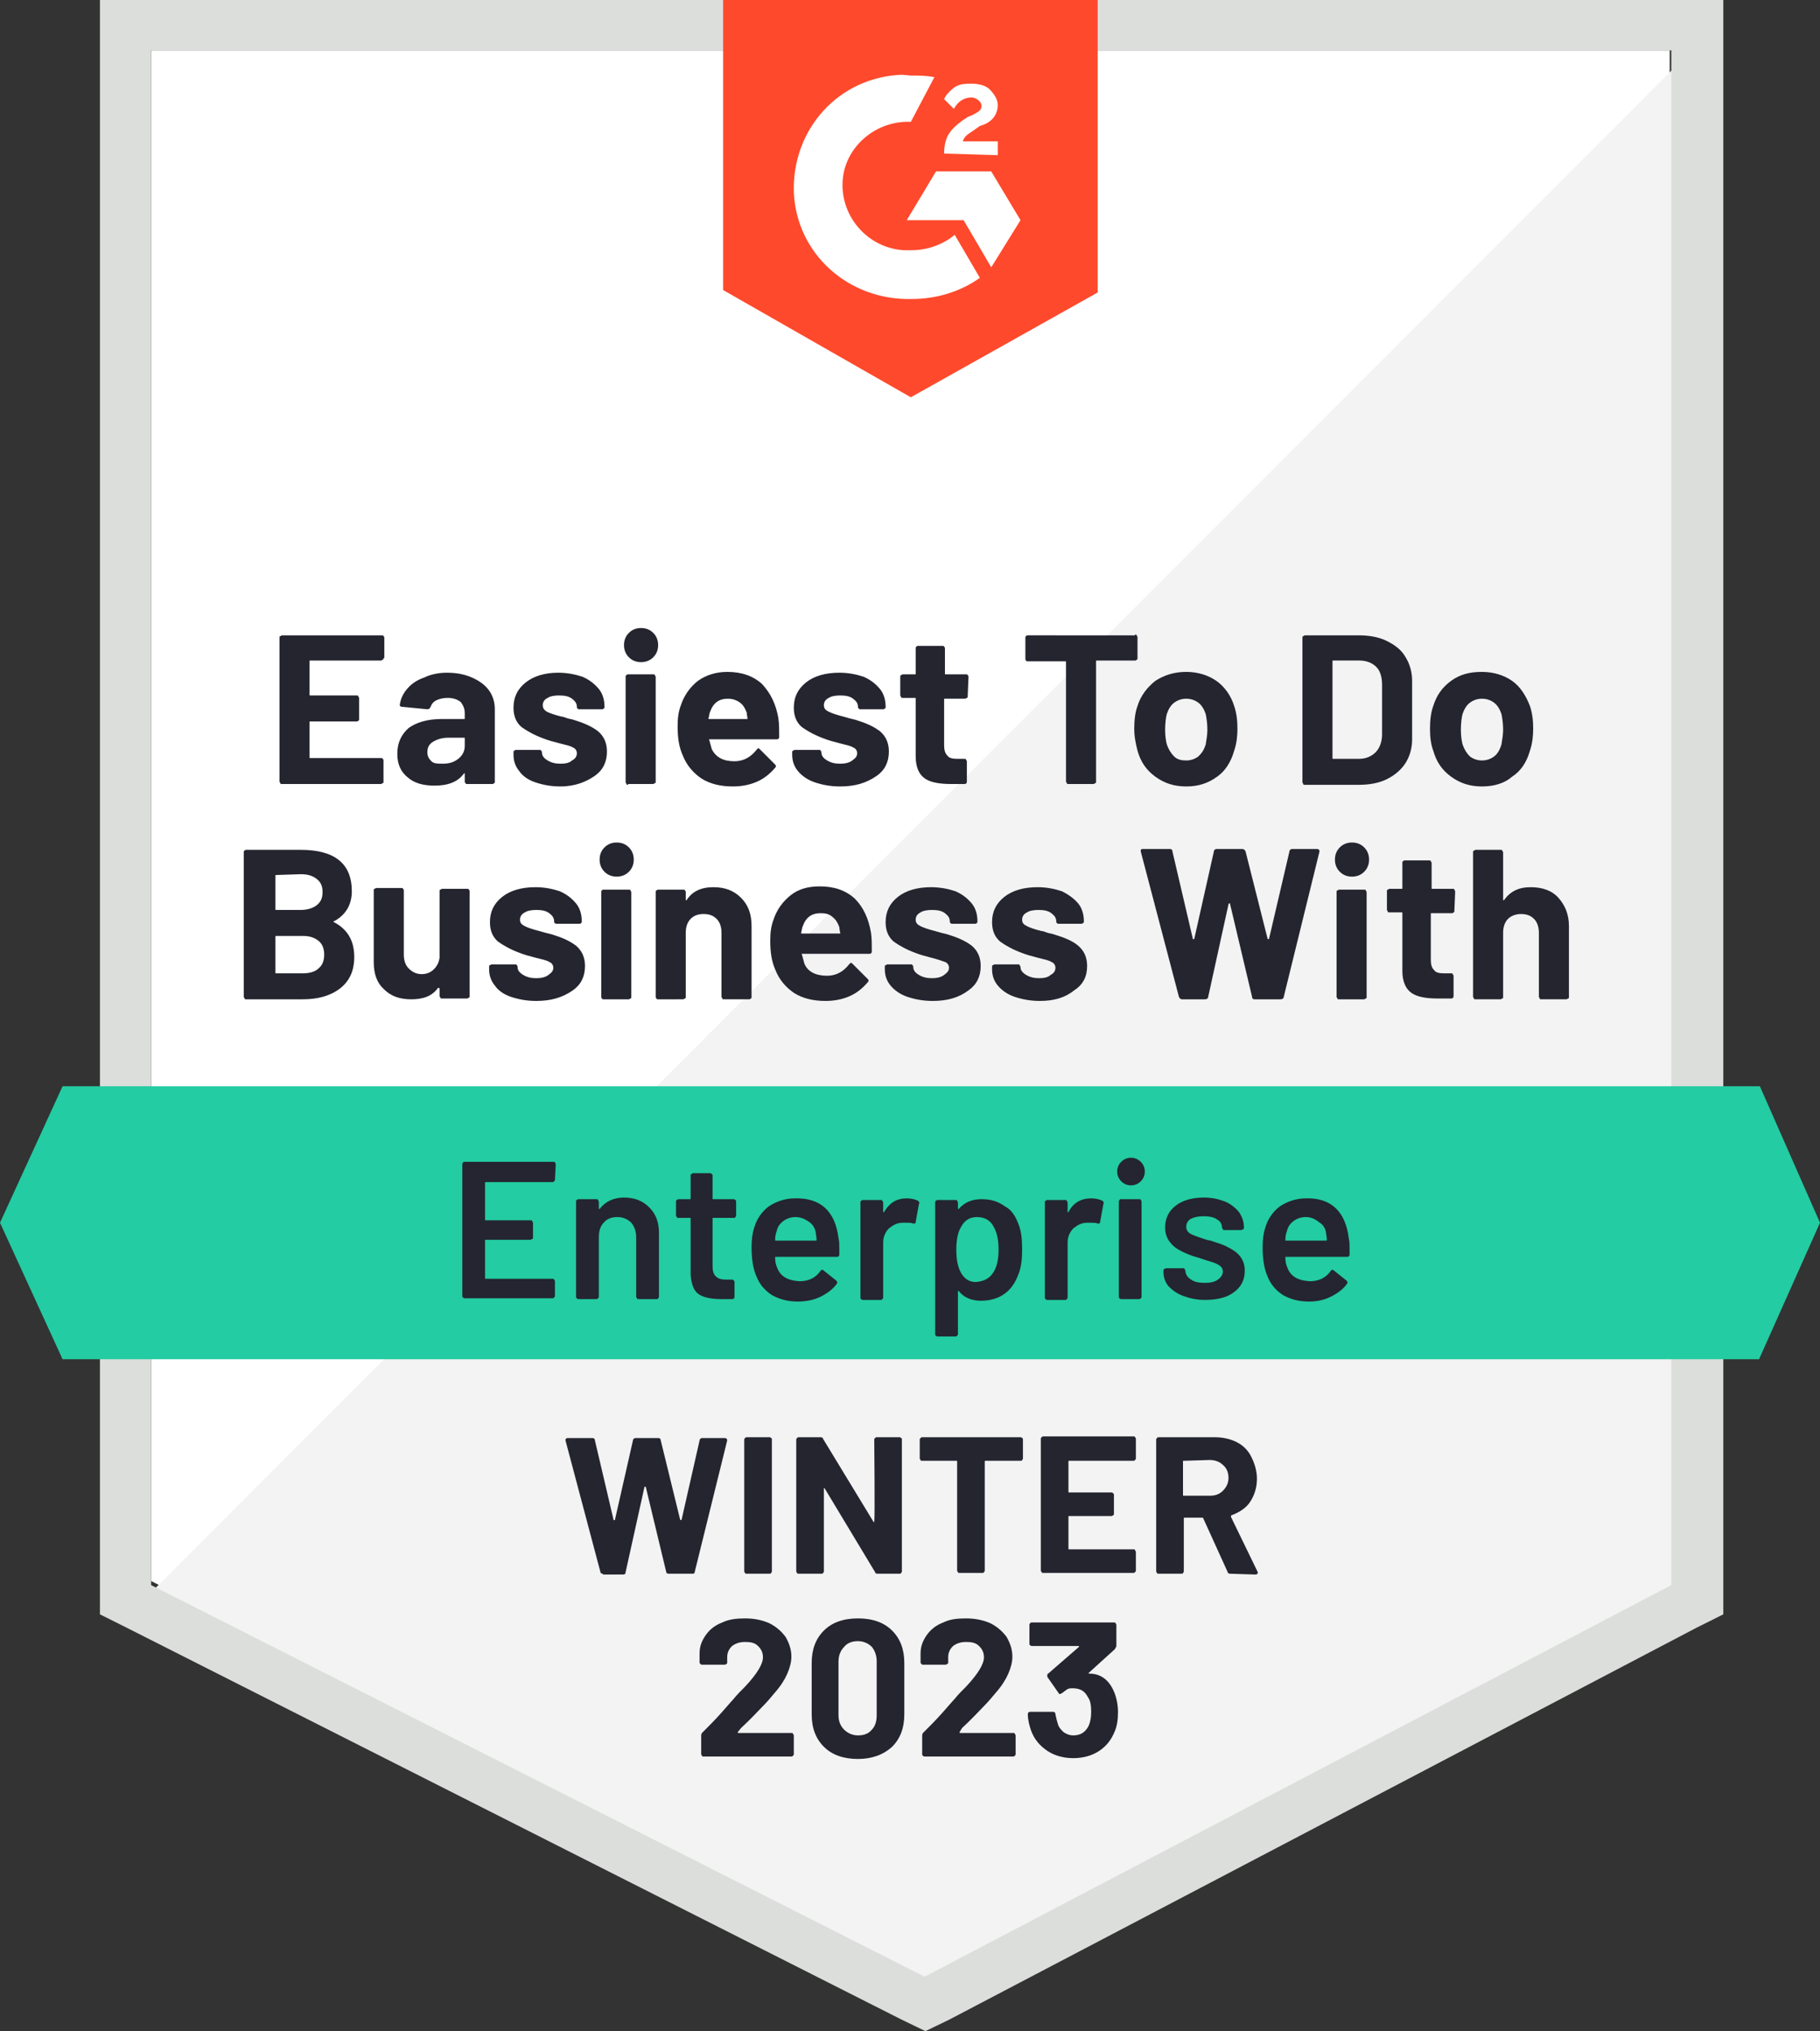
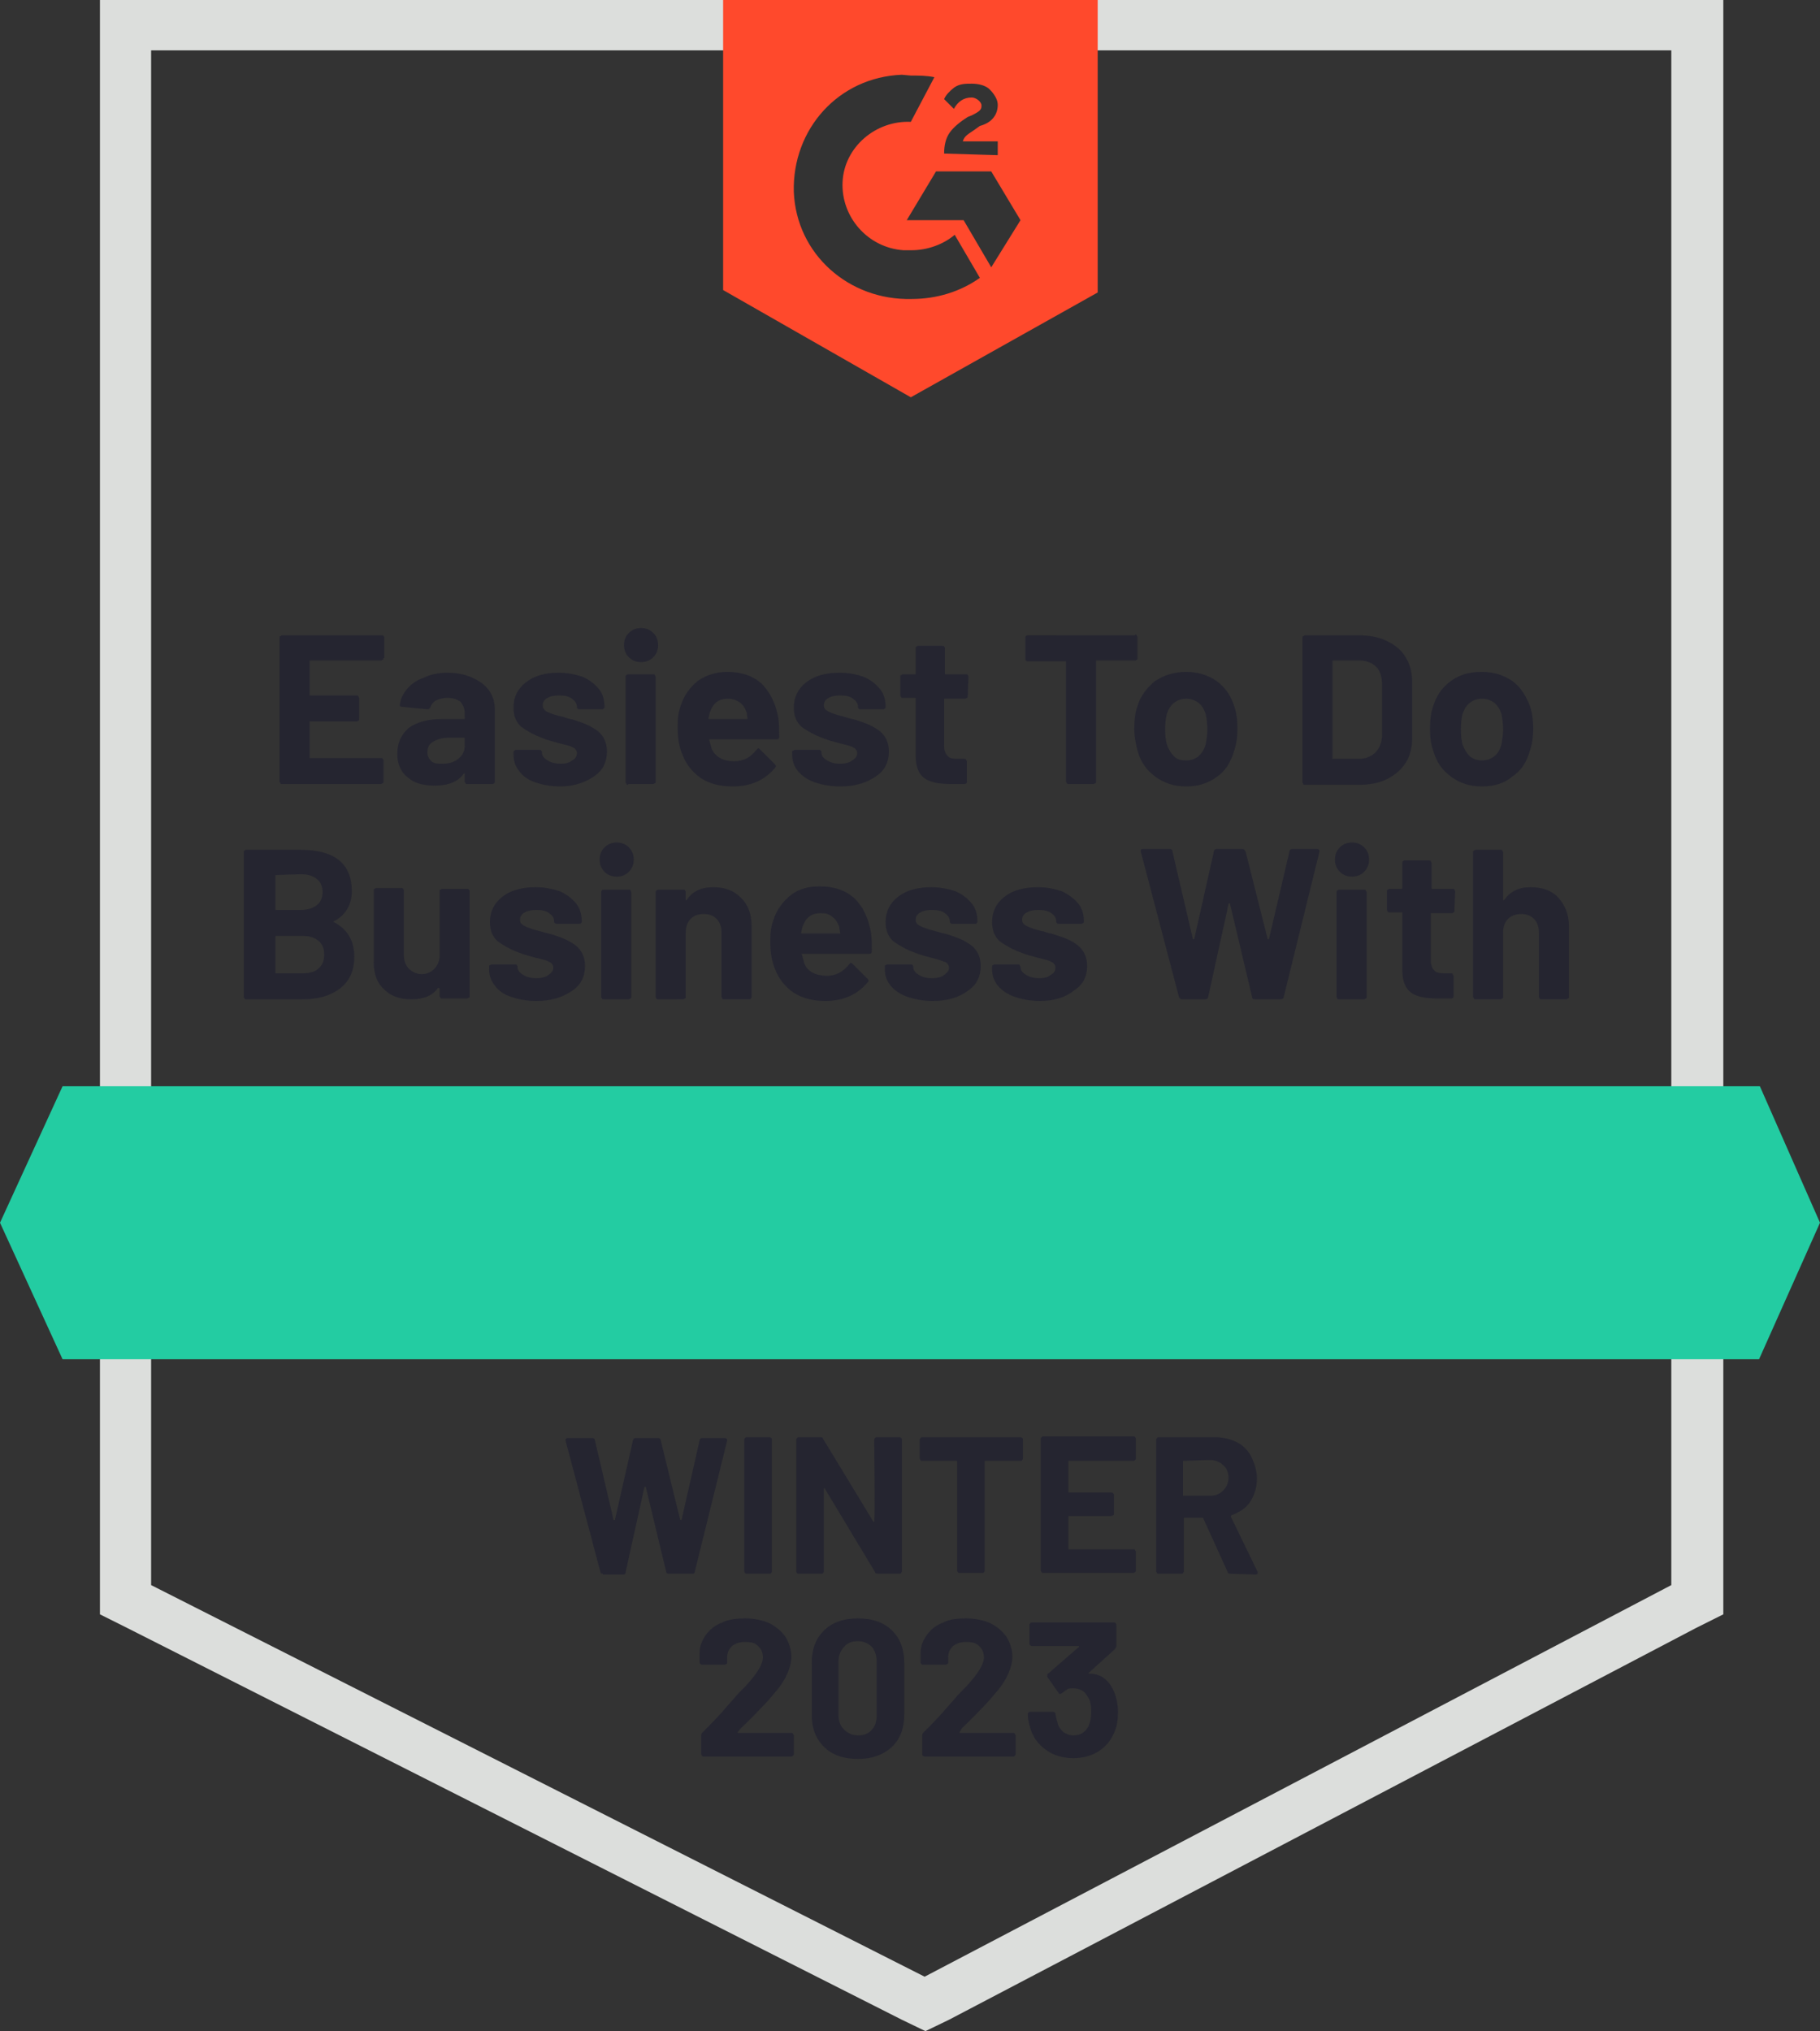
<svg xmlns="http://www.w3.org/2000/svg" id="b" x="0px" y="0px" viewBox="0 0 224 250" style="enable-background:new 0 0 224 250;" xml:space="preserve">
  <rect x="0" y="0" width="224" height="250" fill="#333333" stroke="none" />
  <style type="text/css">	.st0{fill:#FFFFFF;}	.st1{fill:#F2F3F2;}	.st2{fill:#DCDEDC;}	.st3{fill:#FF492C;}	.st4{fill:#23CCA2;}	.st5{fill:#252530;}	.st6{fill:#242530;}</style>
  <g id="c">
    <g>
-       <path class="st0" d="M18.6,194.6l95.3,48.2l91.6-48.2V6.2H18.6V194.6z" />
-       <path class="st1" d="M207.4,7L16.6,198l98.9,48.7l91.9-46.7L207.4,7L207.4,7z" />
      <path class="st2" d="M12.3,69v129.7l3.4,1.7l95.3,48.2l2.9,1.4l2.9-1.4l91.9-48.2l3.4-1.7V0H12.3V69z M18.6,195.1V6.2h187.1v188.9    l-91.9,48.2L18.6,195.1L18.6,195.1z" />
      <path class="st3" d="M112.1,9.3c1,0,1.9,0,2.9,0.2l-2.9,5.5c-4.3-0.2-8.2,3.1-8.4,7.4c-0.2,4.3,3.1,8.1,7.5,8.4h1    c1.9,0,3.9-0.7,5.3-1.9l3.1,5.3c-2.4,1.7-5.3,2.6-8.4,2.6c-7.7,0.2-14.2-5.5-14.5-13.2c-0.2-7.7,5.5-14.1,13.3-14.4L112.1,9.3    L112.1,9.3z M122,21.1l3.6,6l-3.6,5.8l-3.4-5.8h-7l3.6-6C115.3,21.1,122,21.1,122,21.1z M116.2,18.9c0-1,0.2-1.9,0.7-2.6    s1.4-1.4,2.2-1.9l0.5-0.2c1-0.5,1.2-0.7,1.2-1.2s-0.7-1-1.2-1c-1,0-1.7,0.5-2.2,1.4l-1.2-1.2c0.2-0.5,0.7-1,1.2-1.4    c0.7-0.5,1.4-0.5,2.2-0.5s1.7,0.2,2.2,0.7s1,1.2,1,1.9c0,1.2-0.7,2.2-2.2,2.6l-0.7,0.5c-0.7,0.5-1.2,0.7-1.4,1.4h4.3v1.7    L116.2,18.9z M112.1,48.9L135.1,36V0H89v35.7L112.1,48.9L112.1,48.9z" />
      <path class="st4" d="M216.6,133.7H7.7L0,150.5l7.7,16.8h208.8l7.5-16.8L216.6,133.7L216.6,133.7z" />
      <path class="st5" d="M41.1,113.4c-0.1,0-0.1,0.1,0,0.1c1.7,0.9,2.5,2.3,2.5,4.3c0,1.7-0.6,3-1.8,3.9c-1.2,0.9-2.7,1.3-4.6,1.3    h-6.9c-0.1,0-0.2,0-0.2-0.1s-0.1-0.1-0.1-0.2v-17.8c0-0.1,0-0.2,0.1-0.2c0.1-0.1,0.1-0.1,0.2-0.1H37c4.2,0,6.3,1.7,6.3,5.1    C43.3,111.3,42.6,112.6,41.1,113.4L41.1,113.4z M34,107.7c-0.1,0-0.1,0-0.1,0.1v4.1c0,0.1,0,0.1,0.1,0.1H37c0.8,0,1.5-0.2,2-0.6    c0.5-0.4,0.7-0.9,0.7-1.6c0-0.7-0.2-1.2-0.7-1.6c-0.5-0.4-1.1-0.6-2-0.6L34,107.7L34,107.7z M37.3,119.8c0.8,0,1.5-0.2,1.9-0.6    c0.5-0.4,0.7-1,0.7-1.7s-0.2-1.3-0.7-1.7c-0.5-0.4-1.1-0.6-1.9-0.6H34c-0.1,0-0.1,0-0.1,0.1v4.4c0,0.1,0,0.1,0.1,0.1L37.3,119.8    L37.3,119.8z M54.1,109.7c0-0.1,0-0.2,0.1-0.2c0.1,0,0.1-0.1,0.2-0.1h3.1c0.1,0,0.2,0,0.2,0.1c0.1,0.1,0.1,0.1,0.1,0.2v12.9    c0,0.1,0,0.2-0.1,0.2s-0.1,0.1-0.2,0.1h-3.1c-0.1,0-0.2,0-0.2-0.1c0-0.1-0.1-0.1-0.1-0.2v-0.9c0,0,0-0.1-0.1-0.1c0,0-0.1,0-0.1,0    c-0.7,1-1.8,1.4-3.3,1.4c-1.4,0-2.5-0.4-3.3-1.2c-0.9-0.8-1.3-1.9-1.3-3.4v-8.8c0-0.1,0-0.2,0.1-0.2c0.1,0,0.1-0.1,0.2-0.1h3.1    c0.1,0,0.2,0,0.2,0.1c0.1,0.1,0.1,0.1,0.1,0.2v7.9c0,0.7,0.2,1.3,0.6,1.7c0.4,0.4,0.9,0.7,1.6,0.7c0.6,0,1.1-0.2,1.5-0.6    c0.4-0.4,0.6-0.8,0.7-1.4C54.1,118,54.1,109.7,54.1,109.7z M66,123.2c-1.2,0-2.2-0.2-3.1-0.5s-1.6-0.8-2-1.4    c-0.5-0.6-0.7-1.3-0.7-2V119c0-0.1,0-0.2,0.1-0.2c0.1,0,0.1-0.1,0.2-0.1h2.9c0.1,0,0.2,0,0.2,0.1c0.1,0.1,0.1,0.1,0.1,0.2v0    c0,0.4,0.2,0.7,0.7,1s1,0.4,1.6,0.4c0.6,0,1.1-0.1,1.5-0.4s0.6-0.5,0.6-0.9c0-0.3-0.2-0.6-0.5-0.7c-0.3-0.2-0.8-0.3-1.6-0.5    c-0.8-0.2-1.5-0.4-2-0.6c-1.1-0.4-2-0.9-2.7-1.4c-0.7-0.6-1-1.4-1-2.4c0-1.3,0.5-2.3,1.5-3.1s2.4-1.2,4.1-1.2c1.1,0,2.1,0.2,3,0.5    c0.9,0.4,1.5,0.9,2,1.5c0.5,0.6,0.7,1.4,0.7,2.2c0,0.1,0,0.2-0.1,0.2c0,0.1-0.1,0.1-0.2,0.1h-2.8c-0.1,0-0.2,0-0.2-0.1    c-0.1,0-0.1-0.1-0.1-0.2c0-0.4-0.2-0.7-0.6-1c-0.4-0.3-0.9-0.4-1.6-0.4c-0.6,0-1.1,0.1-1.4,0.3c-0.4,0.2-0.6,0.5-0.6,0.9    c0,0.4,0.2,0.6,0.6,0.8c0.4,0.2,1,0.4,1.8,0.6l0.7,0.2l0.8,0.2c1.3,0.4,2.2,0.8,3,1.4c0.7,0.6,1.1,1.4,1.1,2.5    c0,1.3-0.5,2.3-1.5,3C69.2,122.8,67.8,123.2,66,123.2L66,123.2z M75.9,107.9c-0.6,0-1.1-0.2-1.5-0.6c-0.4-0.4-0.6-0.9-0.6-1.5    c0-0.6,0.2-1.1,0.6-1.5s0.9-0.6,1.5-0.6c0.6,0,1.1,0.2,1.5,0.6c0.4,0.4,0.6,0.9,0.6,1.5c0,0.6-0.2,1.1-0.6,1.5    S76.5,107.9,75.9,107.9z M74.3,123c-0.1,0-0.2,0-0.2-0.1c-0.1-0.1-0.1-0.1-0.1-0.2v-12.9c0-0.1,0-0.2,0.1-0.2    c0-0.1,0.1-0.1,0.2-0.1h3.1c0.1,0,0.2,0,0.2,0.1s0.1,0.1,0.1,0.2v12.9c0,0.1,0,0.2-0.1,0.2s-0.1,0.1-0.2,0.1H74.3z M87.8,109.2    c1.4,0,2.5,0.4,3.4,1.3c0.9,0.9,1.3,2,1.3,3.5v8.7c0,0.1,0,0.2-0.1,0.2c-0.1,0.1-0.1,0.1-0.2,0.1h-3.1c-0.1,0-0.2,0-0.2-0.1    s-0.1-0.1-0.1-0.2v-7.9c0-0.7-0.2-1.3-0.6-1.7c-0.4-0.4-0.9-0.6-1.6-0.6s-1.2,0.2-1.6,0.6c-0.4,0.4-0.6,1-0.6,1.7v7.9    c0,0.1,0,0.2-0.1,0.2s-0.1,0.1-0.2,0.1H81c-0.1,0-0.2,0-0.2-0.1c-0.1-0.1-0.1-0.1-0.1-0.2v-12.9c0-0.1,0-0.2,0.1-0.2    c0,0,0.1-0.1,0.2-0.1h3.1c0.1,0,0.2,0,0.2,0.1c0.1,0.1,0.1,0.1,0.1,0.2v0.9c0,0.1,0,0.1,0,0.1s0.1,0,0.1,0    C85.2,109.7,86.3,109.2,87.8,109.2L87.8,109.2z M107.2,114.8c0.1,0.7,0.1,1.4,0.1,2.3c0,0.2-0.1,0.3-0.3,0.3h-8.2    c-0.1,0-0.2,0-0.1,0.1c0.1,0.4,0.2,0.7,0.3,1.1c0.4,1,1.4,1.5,2.8,1.5c1.1,0,2-0.5,2.7-1.4c0.1-0.1,0.2-0.2,0.2-0.2    c0,0,0.1,0,0.2,0.1l1.9,1.9c0.1,0.1,0.1,0.2,0.1,0.2c0,0,0,0.1-0.1,0.2c-0.6,0.7-1.3,1.3-2.2,1.7c-0.9,0.4-1.9,0.6-3,0.6    c-1.5,0-2.8-0.3-3.9-1c-1-0.7-1.8-1.6-2.3-2.9c-0.4-0.9-0.6-2-0.6-3.5c0-1,0.1-1.8,0.4-2.6c0.4-1.2,1.1-2.2,2.1-3s2.2-1.1,3.6-1.1    c1.8,0,3.2,0.5,4.3,1.5C106.3,111.7,106.9,113.1,107.2,114.8L107.2,114.8L107.2,114.8z M101,112.4c-1.1,0-1.8,0.5-2.2,1.6    c-0.1,0.2-0.1,0.5-0.2,0.8c0,0.1,0,0.1,0.1,0.1h4.6c0.1,0,0.2,0,0.1-0.1c-0.1-0.5-0.1-0.8-0.1-0.7c-0.2-0.5-0.4-0.9-0.8-1.2    C102.1,112.5,101.6,112.4,101,112.4L101,112.4z M114.8,123.2c-1.2,0-2.2-0.2-3.1-0.5c-0.9-0.3-1.6-0.8-2.1-1.4    c-0.5-0.6-0.7-1.3-0.7-2V119c0-0.1,0-0.2,0.1-0.2c0.1,0,0.1-0.1,0.2-0.1h2.9c0.1,0,0.2,0,0.2,0.1c0.1,0.1,0.1,0.1,0.1,0.2v0    c0,0.4,0.2,0.7,0.7,1s1,0.4,1.6,0.4c0.6,0,1.1-0.1,1.5-0.4s0.6-0.5,0.6-0.9c0-0.3-0.2-0.6-0.5-0.7s-0.8-0.3-1.6-0.5    c-0.8-0.2-1.5-0.4-2-0.6c-1.1-0.4-2-0.9-2.7-1.4c-0.7-0.6-1-1.4-1-2.4c0-1.3,0.5-2.3,1.5-3.1c1-0.8,2.4-1.2,4.1-1.2    c1.1,0,2.1,0.2,3,0.5c0.9,0.4,1.5,0.9,2,1.5c0.5,0.6,0.7,1.4,0.7,2.2c0,0.1,0,0.2-0.1,0.2c0,0.1-0.1,0.1-0.2,0.1h-2.8    c-0.1,0-0.2,0-0.2-0.1c-0.1,0-0.1-0.1-0.1-0.2c0-0.4-0.2-0.7-0.6-1c-0.4-0.3-0.9-0.4-1.6-0.4c-0.6,0-1.1,0.1-1.4,0.3    c-0.4,0.2-0.6,0.5-0.6,0.9c0,0.4,0.2,0.6,0.6,0.8s1,0.4,1.8,0.6l0.7,0.2l0.8,0.2c1.3,0.4,2.2,0.8,3,1.4c0.7,0.6,1.1,1.4,1.1,2.5    c0,1.3-0.5,2.3-1.5,3C118,122.8,116.6,123.2,114.8,123.2L114.8,123.2z M128,123.2c-1.2,0-2.2-0.2-3.1-0.5    c-0.9-0.3-1.6-0.8-2.1-1.4c-0.5-0.6-0.7-1.3-0.7-2V119c0-0.1,0-0.2,0.1-0.2c0.1,0,0.1-0.1,0.2-0.1h2.9c0.1,0,0.2,0,0.2,0.1    c0,0.1,0.1,0.1,0.1,0.2v0c0,0.4,0.2,0.7,0.7,1s1,0.4,1.6,0.4c0.6,0,1.1-0.1,1.4-0.4c0.4-0.2,0.6-0.5,0.6-0.9    c0-0.3-0.2-0.6-0.5-0.7c-0.3-0.2-0.8-0.3-1.6-0.5c-0.8-0.2-1.5-0.4-2-0.6c-1.1-0.4-2-0.9-2.7-1.4c-0.7-0.6-1-1.4-1-2.4    c0-1.3,0.5-2.3,1.5-3.1c1-0.8,2.4-1.2,4.1-1.2c1.1,0,2.1,0.2,3,0.5c0.8,0.4,1.5,0.9,2,1.5c0.5,0.6,0.7,1.4,0.7,2.2    c0,0.1,0,0.2-0.1,0.2c-0.1,0.1-0.1,0.1-0.2,0.1h-2.8c-0.1,0-0.2,0-0.2-0.1c-0.1,0-0.1-0.1-0.1-0.2c0-0.4-0.2-0.7-0.6-1    c-0.4-0.3-0.9-0.4-1.6-0.4c-0.6,0-1.1,0.1-1.4,0.3c-0.4,0.2-0.6,0.5-0.6,0.9c0,0.4,0.2,0.6,0.6,0.8c0.4,0.2,1,0.4,1.8,0.6    c0.2,0,0.4,0.1,0.7,0.2c0.3,0.1,0.5,0.1,0.8,0.2c1.3,0.4,2.3,0.8,3,1.4c0.7,0.6,1.1,1.4,1.1,2.5c0,1.3-0.5,2.3-1.6,3    C131.1,122.8,129.7,123.2,128,123.2L128,123.2z M145.5,123c-0.2,0-0.3-0.1-0.4-0.3l-4.7-17.9l0-0.1c0-0.2,0.1-0.2,0.3-0.2h3.3    c0.2,0,0.3,0.1,0.3,0.3l2.5,10.7c0,0.1,0,0.1,0.1,0.1c0,0,0.1,0,0.1-0.1l2.4-10.7c0-0.2,0.2-0.3,0.3-0.3h3.2    c0.2,0,0.3,0.1,0.4,0.3l2.7,10.7c0,0,0,0.1,0.1,0.1c0,0,0.1,0,0.1-0.1l2.5-10.7c0-0.2,0.2-0.3,0.3-0.3h3.1c0.2,0,0.3,0.1,0.3,0.3    l-4.4,17.9c0,0.2-0.2,0.3-0.4,0.3h-3.2c-0.2,0-0.3-0.1-0.3-0.3l-2.7-11.4c0-0.1,0-0.1-0.1-0.1c0,0-0.1,0-0.1,0.1l-2.5,11.4    c0,0.2-0.2,0.3-0.4,0.3C148.4,123,145.5,123,145.5,123z M166.4,107.9c-0.6,0-1.1-0.2-1.5-0.6s-0.6-0.9-0.6-1.5    c0-0.6,0.2-1.1,0.6-1.5c0.4-0.4,0.9-0.6,1.5-0.6c0.6,0,1.1,0.2,1.5,0.6s0.6,0.9,0.6,1.5c0,0.6-0.2,1.1-0.6,1.5    S167,107.9,166.4,107.9L166.4,107.9z M164.8,123c-0.1,0-0.2,0-0.2-0.1s-0.1-0.1-0.1-0.2v-12.9c0-0.1,0-0.2,0.1-0.2    s0.1-0.1,0.2-0.1h3.1c0.1,0,0.2,0,0.2,0.1s0.1,0.1,0.1,0.2v12.9c0,0.1,0,0.2-0.1,0.2s-0.1,0.1-0.2,0.1H164.8L164.8,123z     M179,112.1c0,0.1,0,0.2-0.1,0.2c-0.1,0.1-0.1,0.1-0.2,0.1h-2.5c-0.1,0-0.1,0-0.1,0.1v5.6c0,0.6,0.1,1,0.4,1.3    c0.2,0.3,0.6,0.4,1.2,0.4h0.9c0.1,0,0.2,0,0.2,0.1c0,0.1,0.1,0.1,0.1,0.2v2.5c0,0.2-0.1,0.3-0.3,0.3c-0.7,0-1.3,0-1.6,0    c-1.5,0-2.6-0.2-3.3-0.7c-0.7-0.5-1.1-1.4-1.1-2.7v-7.1c0-0.1,0-0.1-0.1-0.1h-1.5c-0.1,0-0.2,0-0.2-0.1s-0.1-0.1-0.1-0.2v-2.3    c0-0.1,0-0.2,0.1-0.2c0.1,0,0.1-0.1,0.2-0.1h1.5c0.1,0,0.1,0,0.1-0.1v-3.1c0-0.1,0-0.2,0.1-0.2c0.1-0.1,0.1-0.1,0.2-0.1h3    c0.1,0,0.2,0,0.2,0.1s0.1,0.1,0.1,0.2v3.1c0,0.1,0,0.1,0.1,0.1h2.5c0.1,0,0.2,0,0.2,0.1c0,0.1,0.1,0.1,0.1,0.2L179,112.1    L179,112.1z M188.4,109.2c1.4,0,2.6,0.4,3.4,1.3s1.3,2,1.3,3.5v8.7c0,0.1,0,0.2-0.1,0.2s-0.1,0.1-0.2,0.1h-3.1    c-0.1,0-0.2,0-0.2-0.1c0-0.1-0.1-0.1-0.1-0.2v-7.9c0-0.7-0.2-1.3-0.6-1.7c-0.4-0.4-0.9-0.6-1.6-0.6c-0.6,0-1.2,0.2-1.6,0.6    c-0.4,0.4-0.6,1-0.6,1.7v7.9c0,0.1,0,0.2-0.1,0.2s-0.1,0.1-0.2,0.1h-3.1c-0.1,0-0.2,0-0.2-0.1s-0.1-0.1-0.1-0.2v-17.8    c0-0.1,0-0.2,0.1-0.2s0.1-0.1,0.2-0.1h3.1c0.1,0,0.2,0,0.2,0.1s0.1,0.1,0.1,0.2v5.8c0,0.1,0,0.1,0,0.1s0.1,0,0.1,0    C185.9,109.7,186.9,109.2,188.4,109.2L188.4,109.2z M47.2,81c0,0.1,0,0.2-0.1,0.2s-0.1,0.1-0.2,0.1h-8.7c-0.1,0-0.1,0-0.1,0.1v4.1    c0,0.1,0,0.1,0.1,0.1h5.7c0.1,0,0.2,0,0.2,0.1c0,0.1,0.1,0.1,0.1,0.2v2.6c0,0.1,0,0.2-0.1,0.2c-0.1,0.1-0.1,0.1-0.2,0.1h-5.7    c-0.1,0-0.1,0-0.1,0.1v4.3c0,0.1,0,0.1,0.1,0.1h8.7c0.1,0,0.2,0,0.2,0.1c0.1,0.1,0.1,0.1,0.1,0.2v2.6c0,0.1,0,0.2-0.1,0.2    s-0.1,0.1-0.2,0.1H34.7c-0.1,0-0.2,0-0.2-0.1s-0.1-0.1-0.1-0.2V78.5c0-0.1,0-0.2,0.1-0.2s0.1-0.1,0.2-0.1h12.3    c0.1,0,0.2,0,0.2,0.1c0.1,0.1,0.1,0.1,0.1,0.2V81L47.2,81z M55,82.8c1.2,0,2.2,0.2,3.1,0.6c0.9,0.4,1.6,0.9,2.1,1.6    c0.5,0.7,0.7,1.5,0.7,2.3v8.9c0,0.1,0,0.2-0.1,0.2c-0.1,0.1-0.1,0.1-0.2,0.1h-3.1c-0.1,0-0.2,0-0.2-0.1c-0.1-0.1-0.1-0.1-0.1-0.2    v-0.9c0-0.1,0-0.1,0-0.1c0,0-0.1,0-0.1,0c-0.7,1-1.9,1.5-3.6,1.5c-1.4,0-2.5-0.3-3.3-1c-0.9-0.7-1.3-1.7-1.3-2.9    c0-1.4,0.5-2.4,1.4-3.2c1-0.7,2.3-1.1,4.1-1.1h2.7c0.1,0,0.1,0,0.1-0.1v-0.6c0-0.6-0.2-1-0.5-1.4c-0.4-0.3-0.9-0.5-1.6-0.5    c-0.5,0-1,0.1-1.4,0.3c-0.4,0.2-0.6,0.5-0.7,0.8c-0.1,0.2-0.2,0.3-0.4,0.3L49.5,87c-0.2,0-0.3-0.1-0.3-0.2c0.1-0.8,0.4-1.4,0.9-2    c0.5-0.6,1.2-1.1,2.1-1.4C53,83,54,82.8,55,82.8L55,82.8z M54.5,94c0.8,0,1.4-0.2,1.9-0.6c0.5-0.4,0.8-0.9,0.8-1.6v-0.9    c0-0.1,0-0.1-0.1-0.1h-1.9c-0.8,0-1.4,0.2-1.9,0.5c-0.5,0.3-0.7,0.7-0.7,1.3c0,0.5,0.2,0.8,0.5,1.1S53.9,94,54.5,94L54.5,94z     M69,96.8c-1.2,0-2.2-0.2-3.1-0.5c-0.9-0.3-1.6-0.8-2-1.4c-0.5-0.6-0.7-1.3-0.7-2v-0.3c0-0.1,0-0.2,0.1-0.2c0,0,0.1-0.1,0.2-0.1    h2.9c0.1,0,0.2,0,0.2,0.1c0.1,0.1,0.1,0.1,0.1,0.2v0c0,0.4,0.2,0.7,0.7,1s1,0.4,1.6,0.4c0.6,0,1.1-0.1,1.4-0.4    c0.4-0.2,0.6-0.5,0.6-0.9c0-0.3-0.2-0.6-0.5-0.7c-0.3-0.2-0.8-0.3-1.6-0.5c-0.8-0.2-1.5-0.4-2-0.6c-1.1-0.4-2-0.9-2.7-1.4    c-0.7-0.6-1-1.4-1-2.4c0-1.3,0.5-2.3,1.5-3.1c1-0.8,2.4-1.2,4-1.2c1.1,0,2.1,0.2,3,0.5c0.9,0.4,1.5,0.9,2,1.5    c0.5,0.6,0.7,1.4,0.7,2.2c0,0.1,0,0.2-0.1,0.2c-0.1,0.1-0.1,0.1-0.2,0.1h-2.8c-0.1,0-0.2,0-0.2-0.1c-0.1,0-0.1-0.1-0.1-0.2    c0-0.4-0.2-0.7-0.6-1c-0.4-0.3-0.9-0.4-1.6-0.4c-0.6,0-1.1,0.1-1.4,0.3c-0.4,0.2-0.6,0.5-0.6,0.9c0,0.4,0.2,0.6,0.5,0.8    c0.4,0.2,1,0.4,1.8,0.6c0.2,0,0.4,0.1,0.7,0.2c0.3,0.1,0.5,0.1,0.8,0.2c1.3,0.4,2.2,0.8,3,1.4c0.7,0.6,1.1,1.4,1.1,2.5    c0,1.3-0.5,2.3-1.5,3S70.8,96.8,69,96.8L69,96.8z M78.9,81.5c-0.6,0-1.1-0.2-1.5-0.6s-0.6-0.9-0.6-1.5c0-0.6,0.2-1.1,0.6-1.5    c0.4-0.4,0.9-0.6,1.5-0.6c0.6,0,1.1,0.2,1.5,0.6s0.6,0.9,0.6,1.5c0,0.6-0.2,1.1-0.6,1.5C80,81.3,79.5,81.5,78.9,81.5z M77.3,96.6    c-0.1,0-0.2,0-0.2-0.1S77,96.4,77,96.3V83.3c0-0.1,0-0.2,0.1-0.2c0.1-0.1,0.1-0.1,0.2-0.1h3.1c0.1,0,0.2,0,0.2,0.1    s0.1,0.1,0.1,0.2v12.9c0,0.1,0,0.2-0.1,0.2s-0.1,0.1-0.2,0.1H77.3z M95.8,88.4c0.1,0.7,0.1,1.4,0.1,2.3c0,0.2-0.1,0.3-0.3,0.3    h-8.2c-0.1,0-0.2,0-0.1,0.1c0.1,0.4,0.2,0.7,0.3,1.1c0.5,1,1.4,1.5,2.8,1.5c1.1,0,2-0.5,2.7-1.4c0.1-0.1,0.2-0.2,0.2-0.2    c0,0,0.1,0,0.2,0.1l1.9,1.9c0.1,0.1,0.1,0.2,0.1,0.2c0,0,0,0.1-0.1,0.2c-0.6,0.7-1.3,1.3-2.2,1.7c-0.9,0.4-1.9,0.6-3,0.6    c-1.5,0-2.8-0.3-3.9-1c-1-0.7-1.8-1.6-2.3-2.9c-0.4-0.9-0.6-2-0.6-3.5c0-1,0.1-1.8,0.4-2.6c0.4-1.2,1.1-2.2,2.1-3    c1-0.7,2.2-1.1,3.6-1.1c1.8,0,3.2,0.5,4.3,1.5C94.9,85.4,95.5,86.7,95.8,88.4L95.8,88.4z M89.6,86c-1.1,0-1.8,0.5-2.2,1.6    c-0.1,0.2-0.1,0.5-0.2,0.8c0,0.1,0,0.1,0.1,0.1h4.6c0.1,0,0.1,0,0.1-0.1c-0.1-0.5-0.1-0.8-0.1-0.7c-0.2-0.5-0.4-0.9-0.8-1.2    C90.7,86.2,90.2,86,89.6,86L89.6,86z M103.4,96.8c-1.2,0-2.2-0.2-3.1-0.5c-0.9-0.3-1.6-0.8-2.1-1.4c-0.5-0.6-0.7-1.3-0.7-2v-0.3    c0-0.1,0-0.2,0.1-0.2c0.1,0,0.1-0.1,0.2-0.1h3c0.1,0,0.2,0,0.2,0.1c0.1,0.1,0.1,0.1,0.1,0.2v0c0,0.4,0.2,0.7,0.7,1s1,0.4,1.6,0.4    c0.6,0,1.1-0.1,1.5-0.4s0.6-0.5,0.6-0.9c0-0.3-0.2-0.6-0.5-0.7c-0.3-0.2-0.8-0.3-1.6-0.5c-0.8-0.2-1.5-0.4-2-0.6    c-1.1-0.4-2-0.9-2.7-1.4c-0.7-0.6-1-1.4-1-2.4c0-1.3,0.5-2.3,1.5-3.1s2.4-1.2,4.1-1.2c1.1,0,2.1,0.2,3,0.5c0.9,0.4,1.5,0.9,2,1.5    c0.5,0.6,0.7,1.4,0.7,2.2c0,0.1,0,0.2-0.1,0.2c-0.1,0.1-0.1,0.1-0.2,0.1h-2.8c-0.1,0-0.2,0-0.2-0.1c-0.1,0-0.1-0.1-0.1-0.2    c0-0.4-0.2-0.7-0.6-1c-0.4-0.3-0.9-0.4-1.6-0.4c-0.6,0-1.1,0.1-1.4,0.3c-0.4,0.2-0.6,0.5-0.6,0.9c0,0.4,0.2,0.6,0.6,0.8    c0.4,0.2,1,0.4,1.8,0.6l0.7,0.2l0.8,0.2c1.3,0.4,2.2,0.8,3,1.4c0.7,0.6,1.1,1.4,1.1,2.5c0,1.3-0.5,2.3-1.5,3    C106.6,96.4,105.2,96.8,103.4,96.8L103.4,96.8z M119.1,85.7c0,0.1,0,0.2-0.1,0.2s-0.1,0.1-0.2,0.1h-2.5c-0.1,0-0.1,0-0.1,0.1v5.6    c0,0.6,0.1,1,0.4,1.3c0.2,0.3,0.6,0.4,1.2,0.4h0.9c0.1,0,0.2,0,0.2,0.1s0.1,0.1,0.1,0.2v2.5c0,0.2-0.1,0.3-0.3,0.3    c-0.7,0-1.3,0-1.6,0c-1.5,0-2.6-0.2-3.3-0.7c-0.7-0.5-1.1-1.4-1.1-2.7v-7.1c0-0.1,0-0.1-0.1-0.1h-1.5c-0.1,0-0.2,0-0.2-0.1    s-0.1-0.1-0.1-0.2v-2.3c0-0.1,0-0.2,0.1-0.2c0.1,0,0.1-0.1,0.2-0.1h1.5c0.1,0,0.1,0,0.1-0.1v-3.1c0-0.1,0-0.2,0.1-0.2    c0-0.1,0.1-0.1,0.2-0.1h3c0.1,0,0.2,0,0.2,0.1c0.1,0.1,0.1,0.1,0.1,0.2v3.1c0,0.1,0,0.1,0.1,0.1h2.5c0.1,0,0.2,0,0.2,0.1    c0.1,0.1,0.1,0.1,0.1,0.2L119.1,85.7L119.1,85.7z M139.7,78.1c0.1,0,0.2,0,0.2,0.1s0.1,0.1,0.1,0.2V81c0,0.1,0,0.2-0.1,0.2    c-0.1,0.1-0.1,0.1-0.2,0.1H135c-0.1,0-0.1,0-0.1,0.1v14.8c0,0.1,0,0.2-0.1,0.2s-0.1,0.1-0.2,0.1h-3.1c-0.1,0-0.2,0-0.2-0.1    s-0.1-0.1-0.1-0.2V81.5c0-0.1,0-0.1-0.1-0.1h-4.6c-0.1,0-0.2,0-0.2-0.1c-0.1,0-0.1-0.1-0.1-0.2v-2.6c0-0.1,0-0.2,0.1-0.2    c0-0.1,0.1-0.1,0.2-0.1H139.7L139.7,78.1z M146,96.8c-1.5,0-2.7-0.4-3.8-1.2c-1.1-0.8-1.8-1.8-2.2-3.2c-0.2-0.8-0.4-1.7-0.4-2.7    c0-1,0.1-2,0.4-2.8c0.4-1.3,1.2-2.3,2.2-3.1c1.1-0.7,2.3-1.1,3.8-1.1c1.4,0,2.7,0.4,3.7,1.1c1,0.7,1.8,1.8,2.2,3.1    c0.3,0.9,0.4,1.8,0.4,2.8c0,0.9-0.1,1.8-0.4,2.7c-0.4,1.4-1.1,2.5-2.1,3.2C148.7,96.4,147.5,96.8,146,96.8L146,96.8z M146,93.6    c0.6,0,1.1-0.2,1.5-0.5c0.4-0.4,0.7-0.8,0.9-1.5c0.1-0.6,0.2-1.2,0.2-1.8c0-0.7-0.1-1.4-0.2-1.9c-0.2-0.6-0.5-1.1-0.9-1.4    c-0.4-0.3-0.9-0.5-1.5-0.5c-0.6,0-1.1,0.2-1.5,0.5c-0.4,0.3-0.7,0.8-0.9,1.4c-0.1,0.4-0.2,1.1-0.2,1.9c0,0.8,0.1,1.4,0.2,1.8    c0.2,0.6,0.5,1.1,0.9,1.5C144.9,93.5,145.4,93.6,146,93.6z M160.6,96.6c-0.1,0-0.2,0-0.2-0.1s-0.1-0.1-0.1-0.2V78.5    c0-0.1,0-0.2,0.1-0.2s0.1-0.1,0.2-0.1h6.6c1.3,0,2.5,0.2,3.5,0.7s1.8,1.1,2.3,2c0.5,0.8,0.8,1.8,0.8,2.9V91c0,1.1-0.3,2.1-0.8,2.9    c-0.5,0.8-1.3,1.5-2.3,2c-1,0.5-2.2,0.7-3.5,0.7L160.6,96.6L160.6,96.6z M164,93.3c0,0.1,0,0.1,0.1,0.1h3.2c0.8,0,1.5-0.3,2-0.8    c0.5-0.5,0.8-1.3,0.8-2.2v-6.1c0-0.9-0.2-1.7-0.7-2.2c-0.5-0.5-1.2-0.8-2.1-0.8h-3.2c-0.1,0-0.1,0-0.1,0.1V93.3L164,93.3z     M182.4,96.8c-1.5,0-2.7-0.4-3.8-1.2c-1.1-0.8-1.8-1.8-2.2-3.2c-0.3-0.8-0.4-1.7-0.4-2.7c0-1,0.1-2,0.4-2.8    c0.4-1.3,1.1-2.3,2.2-3.1s2.3-1.1,3.8-1.1c1.4,0,2.7,0.4,3.7,1.1c1,0.7,1.7,1.8,2.2,3.1c0.3,0.9,0.4,1.8,0.4,2.8    c0,0.9-0.1,1.8-0.4,2.7c-0.4,1.4-1.1,2.5-2.2,3.2C185.2,96.4,183.9,96.8,182.4,96.8L182.4,96.8z M182.4,93.6    c0.6,0,1.1-0.2,1.5-0.5s0.7-0.8,0.9-1.5c0.1-0.6,0.2-1.2,0.2-1.8c0-0.7-0.1-1.4-0.2-1.9c-0.2-0.6-0.5-1.1-0.9-1.4    c-0.4-0.3-0.9-0.5-1.5-0.5s-1.1,0.2-1.5,0.5c-0.4,0.3-0.7,0.8-0.9,1.4c-0.1,0.4-0.2,1.1-0.2,1.9c0,0.8,0.1,1.4,0.2,1.8    c0.2,0.6,0.5,1.1,0.9,1.5C181.3,93.4,181.8,93.6,182.4,93.6L182.4,93.6z" />
-       <path class="st6" d="M68.3,145.2c0,0.1,0,0.1-0.1,0.2c-0.1,0.1-0.1,0.1-0.2,0.1h-8.2c-0.1,0-0.1,0-0.1,0.1v4.5    c0,0.1,0,0.1,0.1,0.1h5.5c0.1,0,0.2,0,0.2,0.1c0,0.1,0.1,0.1,0.1,0.2v1.8c0,0.1,0,0.2-0.1,0.2c-0.1,0-0.1,0.1-0.2,0.1h-5.5    c-0.1,0-0.1,0-0.1,0.1v4.6c0,0.1,0,0.1,0.1,0.1h8.2c0.1,0,0.2,0,0.2,0.1c0,0,0.1,0.1,0.1,0.2v1.8c0,0.1,0,0.1-0.1,0.2    c-0.1,0.1-0.1,0.1-0.2,0.1H57.2c-0.1,0-0.1,0-0.2-0.1c-0.1,0-0.1-0.1-0.1-0.2v-16.2c0-0.1,0-0.1,0.1-0.2c0-0.1,0.1-0.1,0.2-0.1    h10.9c0.1,0,0.2,0,0.2,0.1c0,0,0.1,0.1,0.1,0.2L68.3,145.2L68.3,145.2L68.3,145.2z M76.8,147.4c1.3,0,2.3,0.4,3.1,1.2    c0.8,0.8,1.2,1.8,1.2,3.1v7.9c0,0.1,0,0.1-0.1,0.2c0,0.1-0.1,0.1-0.2,0.1h-2.2c-0.1,0-0.2,0-0.2-0.1c0,0-0.1-0.1-0.1-0.2v-7.3    c0-0.7-0.2-1.3-0.6-1.8c-0.4-0.4-1-0.7-1.7-0.7s-1.3,0.2-1.7,0.7c-0.4,0.4-0.6,1-0.6,1.8v7.3c0,0.1,0,0.1-0.1,0.2    c-0.1,0.1-0.1,0.1-0.2,0.1h-2.2c-0.1,0-0.1,0-0.2-0.1c-0.1,0-0.1-0.1-0.1-0.2v-11.7c0-0.1,0-0.2,0.1-0.2c0,0,0.1-0.1,0.2-0.1h2.2    c0.1,0,0.2,0,0.2,0.1c0,0.1,0.1,0.1,0.1,0.2v0.8c0,0,0,0.1,0,0.1c0,0,0.1,0,0.1,0C74.5,147.9,75.5,147.4,76.8,147.4L76.8,147.4z     M90.6,149.6c0,0.1,0,0.1-0.1,0.2c0,0.1-0.1,0.1-0.2,0.1h-2.5c-0.1,0-0.1,0-0.1,0.1v5.8c0,0.6,0.1,1,0.4,1.3    c0.3,0.3,0.7,0.4,1.3,0.4h0.7c0.1,0,0.1,0,0.2,0.1c0.1,0.1,0.1,0.1,0.1,0.2v1.8c0,0.2-0.1,0.3-0.3,0.3l-1.3,0    c-1.3,0-2.2-0.2-2.8-0.6s-0.9-1.2-1-2.4V150c0-0.1,0-0.1-0.1-0.1h-1.4c-0.1,0-0.2,0-0.2-0.1c0,0-0.1-0.1-0.1-0.2v-1.7    c0-0.1,0-0.2,0.1-0.2c0.1,0,0.1-0.1,0.2-0.1h1.4c0.1,0,0.1,0,0.1-0.1v-2.8c0-0.1,0-0.2,0.1-0.2c0.1,0,0.1-0.1,0.2-0.1h2.1    c0.1,0,0.1,0,0.2,0.1c0.1,0.1,0.1,0.1,0.1,0.2v2.8c0,0.1,0,0.1,0.1,0.1h2.5c0.1,0,0.1,0,0.2,0.1c0.1,0.1,0.1,0.1,0.1,0.2    L90.6,149.6L90.6,149.6z M103.2,152.4c0.1,0.4,0.1,0.8,0.1,1.3l0,0.7c0,0.2-0.1,0.3-0.3,0.3h-7.5c-0.1,0-0.1,0-0.1,0.1    c0,0.5,0.1,0.9,0.2,1.1c0.4,1.2,1.3,1.7,2.8,1.8c1.1,0,2-0.4,2.6-1.3c0.1-0.1,0.1-0.1,0.2-0.1c0.1,0,0.1,0,0.2,0.1l1.5,1.2    c0.1,0.1,0.2,0.2,0.1,0.4c-0.5,0.7-1.2,1.2-2,1.6c-0.8,0.4-1.8,0.6-2.8,0.6c-1.3,0-2.3-0.3-3.2-0.8c-0.9-0.6-1.5-1.3-1.9-2.3    c-0.4-0.9-0.6-2.1-0.6-3.6c0-0.9,0.1-1.7,0.3-2.3c0.3-1.1,0.9-2,1.8-2.7c0.9-0.6,2-1,3.2-1C101,147.4,102.8,149.1,103.2,152.4    L103.2,152.4z M97.9,149.8c-0.6,0-1.1,0.2-1.5,0.5c-0.4,0.3-0.7,0.7-0.8,1.2c-0.1,0.3-0.2,0.6-0.2,1.1c0,0.1,0,0.1,0.1,0.1h4.9    c0.1,0,0.1,0,0.1-0.1c0-0.4-0.1-0.7-0.1-0.9c-0.1-0.6-0.4-1-0.8-1.3C99,150,98.5,149.8,97.9,149.8L97.9,149.8z M111.6,147.5    c0.5,0,1,0.1,1.4,0.3c0.1,0.1,0.2,0.2,0.1,0.4l-0.4,2.2c0,0.2-0.1,0.2-0.3,0.2c-0.2-0.1-0.5-0.1-0.8-0.1c-0.2,0-0.4,0-0.5,0    c-0.7,0-1.2,0.3-1.7,0.7c-0.4,0.4-0.7,1-0.7,1.7v6.8c0,0.1,0,0.1-0.1,0.2c-0.1,0.1-0.1,0.1-0.2,0.1h-2.2c-0.1,0-0.1,0-0.2-0.1    c-0.1,0-0.1-0.1-0.1-0.2v-11.7c0-0.1,0-0.2,0.1-0.2c0,0,0.1-0.1,0.2-0.1h2.2c0.1,0,0.2,0,0.2,0.1c0,0.1,0.1,0.1,0.1,0.2v1.1    c0,0.1,0,0.1,0,0.1c0,0,0.1,0,0.1,0C109.5,148,110.4,147.5,111.6,147.5L111.6,147.5z M125.4,150.8c0.3,0.8,0.4,1.8,0.4,3    c0,1.1-0.1,2.1-0.4,2.9c-0.4,1.1-0.9,1.9-1.7,2.5c-0.8,0.6-1.8,0.9-3,0.9c-1.1,0-2.1-0.4-2.7-1.2c0,0-0.1,0-0.1,0c0,0,0,0,0,0.1    v5.2c0,0.1,0,0.1-0.1,0.2c-0.1,0.1-0.1,0.1-0.2,0.1h-2.2c-0.1,0-0.1,0-0.2-0.1c-0.1,0-0.1-0.1-0.1-0.2v-16.2c0-0.1,0-0.2,0.1-0.2    c0,0,0.1-0.1,0.2-0.1h2.2c0.1,0,0.2,0,0.2,0.1c0,0.1,0.1,0.1,0.1,0.2v0.7c0,0,0,0.1,0,0.1c0,0,0.1,0,0.1,0    c0.7-0.8,1.6-1.2,2.8-1.2s2.1,0.3,2.9,0.9C124.5,148.9,125,149.7,125.4,150.8L125.4,150.8z M122.2,156.7c0.5-0.7,0.7-1.7,0.7-2.9    c0-1.2-0.2-2.1-0.6-2.8c-0.4-0.8-1.1-1.2-2.1-1.2c-0.8,0-1.5,0.4-1.9,1.2c-0.4,0.6-0.6,1.6-0.6,2.8c0,1.3,0.2,2.2,0.6,2.9    c0.4,0.7,1,1.1,1.8,1.1C121.2,157.7,121.8,157.3,122.2,156.7L122.2,156.7z M134.3,147.5c0.5,0,1,0.1,1.4,0.3    c0.1,0.1,0.2,0.2,0.1,0.4l-0.4,2.2c0,0.2-0.1,0.2-0.3,0.2c-0.2-0.1-0.5-0.1-0.8-0.1c-0.2,0-0.4,0-0.5,0c-0.7,0-1.2,0.3-1.7,0.7    c-0.4,0.4-0.7,1-0.7,1.7v6.8c0,0.1,0,0.1-0.1,0.2c-0.1,0.1-0.1,0.1-0.2,0.1h-2.2c-0.1,0-0.1,0-0.2-0.1c-0.1,0-0.1-0.1-0.1-0.2    v-11.7c0-0.1,0-0.2,0.1-0.2c0,0,0.1-0.1,0.2-0.1h2.2c0.1,0,0.2,0,0.2,0.1c0,0.1,0.1,0.1,0.1,0.2v1.1c0,0.1,0,0.1,0,0.1    c0,0,0.1,0,0.1,0C132.1,148,133.1,147.5,134.3,147.5L134.3,147.5z M139.2,145.9c-0.5,0-0.9-0.2-1.2-0.5c-0.3-0.3-0.5-0.7-0.5-1.2    s0.2-0.9,0.5-1.2s0.7-0.5,1.2-0.5s0.9,0.2,1.2,0.5s0.5,0.7,0.5,1.2s-0.2,0.9-0.5,1.2S139.7,145.9,139.2,145.9z M138,159.9    c-0.1,0-0.1,0-0.2-0.1c-0.1,0-0.1-0.1-0.1-0.2v-11.7c0-0.1,0-0.1,0.1-0.2c0-0.1,0.1-0.1,0.2-0.1h2.2c0.1,0,0.2,0,0.2,0.1    c0,0,0.1,0.1,0.1,0.2v11.7c0,0.1,0,0.1-0.1,0.2c-0.1,0.1-0.1,0.1-0.2,0.1H138z M148.3,160c-1,0-1.9-0.2-2.7-0.5    c-0.8-0.3-1.3-0.7-1.8-1.2c-0.4-0.5-0.6-1.1-0.6-1.7v-0.2c0-0.1,0-0.2,0.1-0.2c0.1,0,0.1-0.1,0.2-0.1h2.1c0.1,0,0.2,0,0.2,0.1    c0,0.1,0.1,0.1,0.1,0.2v0c0,0.4,0.2,0.8,0.7,1.1c0.4,0.3,1,0.4,1.7,0.4c0.6,0,1.2-0.1,1.6-0.4c0.4-0.3,0.6-0.6,0.6-1    c0-0.4-0.2-0.6-0.5-0.8c-0.3-0.2-0.9-0.4-1.6-0.6l-0.9-0.3c-0.8-0.2-1.5-0.5-2.1-0.8s-1-0.6-1.4-1.1c-0.4-0.5-0.6-1.1-0.6-1.8    c0-1.1,0.4-2,1.3-2.7c0.9-0.7,2.1-1,3.5-1c1,0,1.8,0.2,2.6,0.5c0.7,0.3,1.3,0.8,1.7,1.3c0.4,0.6,0.6,1.2,0.6,1.9    c0,0.1,0,0.2-0.1,0.2c-0.1,0-0.1,0.1-0.2,0.1h-2.1c-0.1,0-0.2,0-0.2-0.1c0-0.1-0.1-0.1-0.1-0.2c0-0.4-0.2-0.8-0.6-1    c-0.4-0.3-1-0.4-1.7-0.4c-0.6,0-1.1,0.1-1.5,0.3c-0.4,0.2-0.6,0.6-0.6,1c0,0.4,0.2,0.7,0.6,0.9c0.4,0.2,1,0.4,1.9,0.7l0.5,0.1    c0.9,0.3,1.6,0.5,2.1,0.8c0.6,0.3,1.1,0.6,1.5,1.1c0.4,0.5,0.6,1.1,0.6,1.8c0,1.1-0.4,2-1.4,2.7C151,159.7,149.8,160,148.3,160    L148.3,160z M166,152.4c0.1,0.4,0.1,0.8,0.1,1.3l0,0.7c0,0.2-0.1,0.3-0.3,0.3h-7.5c-0.1,0-0.1,0-0.1,0.1c0,0.5,0.1,0.9,0.2,1.1    c0.4,1.2,1.3,1.7,2.8,1.8c1.1,0,2-0.4,2.6-1.3c0.1-0.1,0.1-0.1,0.2-0.1c0.1,0,0.1,0,0.2,0.1l1.5,1.2c0.1,0.1,0.2,0.2,0.1,0.4    c-0.5,0.7-1.2,1.2-2,1.6c-0.8,0.4-1.7,0.6-2.7,0.6c-1.3,0-2.3-0.3-3.2-0.8c-0.9-0.6-1.5-1.3-1.9-2.3c-0.4-0.9-0.6-2.1-0.6-3.6    c0-0.9,0.1-1.7,0.3-2.3c0.3-1.1,0.9-2,1.8-2.7c0.9-0.6,2-1,3.2-1C163.8,147.4,165.6,149.1,166,152.4L166,152.4L166,152.4z     M160.7,149.8c-0.6,0-1.1,0.2-1.5,0.5c-0.4,0.3-0.7,0.7-0.8,1.2c-0.1,0.3-0.2,0.6-0.2,1.1c0,0.1,0,0.1,0.1,0.1h4.9    c0.1,0,0.1,0,0.1-0.1c0-0.4-0.1-0.7-0.1-0.9c-0.1-0.6-0.4-1-0.9-1.3C161.8,150,161.3,149.8,160.7,149.8L160.7,149.8z" />
      <path class="st5" d="M74.2,193.7c-0.2,0-0.3-0.1-0.3-0.2l-4.3-16.2l0-0.1c0-0.1,0.1-0.2,0.3-0.2h3c0.2,0,0.3,0.1,0.3,0.2l2.3,9.8    c0,0.1,0,0.1,0.1,0.1s0.1,0,0.1-0.1l2.2-9.7c0-0.2,0.2-0.3,0.3-0.3H81c0.2,0,0.3,0.1,0.3,0.2l2.4,9.8c0,0,0,0.1,0.1,0.1    c0,0,0.1,0,0.1-0.1l2.2-9.7c0-0.2,0.2-0.3,0.3-0.3h2.8c0.2,0,0.3,0.1,0.3,0.3l-4,16.2c0,0.2-0.2,0.2-0.3,0.2h-2.9    c-0.2,0-0.3-0.1-0.3-0.2l-2.5-10.4c0-0.1,0-0.1-0.1-0.1s-0.1,0-0.1,0.1l-2.3,10.4c0,0.2-0.1,0.3-0.3,0.3H74.2L74.2,193.7z     M91.9,193.7c-0.1,0-0.2,0-0.2-0.1c0,0-0.1-0.1-0.1-0.2v-16.2c0-0.1,0-0.1,0.1-0.2c0.1-0.1,0.1-0.1,0.2-0.1h2.8    c0.1,0,0.1,0,0.2,0.1c0.1,0,0.1,0.1,0.1,0.2v16.2c0,0.1,0,0.1-0.1,0.2c0,0.1-0.1,0.1-0.2,0.1H91.9z M107.6,177.2    c0-0.1,0-0.1,0.1-0.2c0.1-0.1,0.1-0.1,0.2-0.1h2.8c0.1,0,0.1,0,0.2,0.1c0.1,0,0.1,0.1,0.1,0.2v16.2c0,0.1,0,0.1-0.1,0.2    c0,0.1-0.1,0.1-0.2,0.1H108c-0.2,0-0.3-0.1-0.3-0.2l-6.2-10.3c0,0-0.1-0.1-0.1,0c0,0,0,0,0,0.1l0,10.1c0,0.1,0,0.1-0.1,0.2    c0,0.1-0.1,0.1-0.2,0.1h-2.8c-0.1,0-0.2,0-0.2-0.1c0,0-0.1-0.1-0.1-0.2v-16.2c0-0.1,0-0.1,0.1-0.2c0.1-0.1,0.1-0.1,0.2-0.1h2.7    c0.2,0,0.3,0.1,0.3,0.2l6.2,10.2c0,0,0.1,0.1,0.1,0c0,0,0,0,0-0.1C107.7,187.2,107.6,177.2,107.6,177.2z M125.6,176.9    c0.1,0,0.1,0,0.2,0.1c0.1,0,0.1,0.1,0.1,0.2v2.3c0,0.1,0,0.1-0.1,0.2c0,0.1-0.1,0.1-0.2,0.1h-4.3c-0.1,0-0.1,0-0.1,0.1v13.4    c0,0.1,0,0.1-0.1,0.2c0,0.1-0.1,0.1-0.2,0.1h-2.8c-0.1,0-0.2,0-0.2-0.1c0,0-0.1-0.1-0.1-0.2v-13.4c0-0.1,0-0.1-0.1-0.1h-4.2    c-0.1,0-0.2,0-0.2-0.1c0,0-0.1-0.1-0.1-0.2v-2.3c0-0.1,0-0.1,0.1-0.2c0.1-0.1,0.1-0.1,0.2-0.1    C113.5,176.9,125.6,176.9,125.6,176.9z M139.8,179.5c0,0.1,0,0.1-0.1,0.2c-0.1,0.1-0.1,0.1-0.2,0.1h-7.9c-0.1,0-0.1,0-0.1,0.1v3.7    c0,0.1,0,0.1,0.1,0.1h5.2c0.1,0,0.1,0,0.2,0.1c0.1,0.1,0.1,0.1,0.1,0.2v2.3c0,0.1,0,0.2-0.1,0.2c0,0-0.1,0.1-0.2,0.1h-5.2    c-0.1,0-0.1,0-0.1,0.1v3.9c0,0.1,0,0.1,0.1,0.1h7.9c0.1,0,0.2,0,0.2,0.1c0,0.1,0.1,0.1,0.1,0.2v2.3c0,0.1,0,0.1-0.1,0.2    c-0.1,0.1-0.1,0.1-0.2,0.1h-11.1c-0.1,0-0.2,0-0.2-0.1c0,0-0.1-0.1-0.1-0.2v-16.2c0-0.1,0-0.1,0.1-0.2c0.1-0.1,0.1-0.1,0.2-0.1    h11.1c0.1,0,0.2,0,0.2,0.1c0,0,0.1,0.1,0.1,0.2V179.5L139.8,179.5z M151.4,193.7c-0.2,0-0.3-0.1-0.3-0.2l-3-6.6    c0-0.1-0.1-0.1-0.1-0.1h-2.2c-0.1,0-0.1,0-0.1,0.1v6.5c0,0.1,0,0.1-0.1,0.2c0,0.1-0.1,0.1-0.2,0.1h-2.8c-0.1,0-0.2,0-0.2-0.1    c0,0-0.1-0.1-0.1-0.2v-16.2c0-0.1,0-0.1,0.1-0.2c0.1-0.1,0.1-0.1,0.2-0.1h6.9c1,0,1.9,0.2,2.7,0.6c0.8,0.4,1.4,1,1.8,1.8    c0.4,0.8,0.7,1.7,0.7,2.7c0,1.1-0.3,2-0.8,2.8c-0.5,0.8-1.3,1.3-2.3,1.7c-0.1,0-0.1,0.1-0.1,0.2l3.3,6.8c0,0.1,0,0.1,0,0.1    c0,0.1-0.1,0.2-0.3,0.2L151.4,193.7L151.4,193.7L151.4,193.7z M145.7,179.8c-0.1,0-0.1,0-0.1,0.1v4.1c0,0.1,0,0.1,0.1,0.1h3.2    c0.7,0,1.2-0.2,1.6-0.6c0.4-0.4,0.7-0.9,0.7-1.6c0-0.6-0.2-1.2-0.7-1.6c-0.4-0.4-1-0.6-1.6-0.6L145.7,179.8L145.7,179.8z     M90.8,213.2C90.8,213.2,90.8,213.2,90.8,213.2c0,0.1,0,0.1,0.1,0.1h6.5c0.1,0,0.2,0,0.2,0.1c0,0.1,0.1,0.1,0.1,0.2v2.3    c0,0.1,0,0.1-0.1,0.2c-0.1,0.1-0.1,0.1-0.2,0.1H86.6c-0.1,0-0.2,0-0.2-0.1c0,0-0.1-0.1-0.1-0.2v-2.2c0-0.1,0-0.3,0.1-0.4    c0.8-0.8,1.6-1.6,2.4-2.5c0.8-0.9,1.3-1.5,1.5-1.7c0.4-0.5,0.9-1,1.4-1.5c1.5-1.6,2.2-2.8,2.2-3.6c0-0.6-0.2-1-0.6-1.4    c-0.4-0.4-0.9-0.5-1.6-0.5s-1.2,0.2-1.6,0.5c-0.4,0.4-0.6,0.8-0.6,1.4v0.6c0,0.1,0,0.2-0.1,0.2c0,0-0.1,0.1-0.2,0.1h-2.8    c-0.1,0-0.1,0-0.2-0.1c-0.1-0.1-0.1-0.1-0.1-0.2v-1.1c0-0.9,0.3-1.6,0.8-2.3c0.5-0.7,1.2-1.2,2-1.5c0.8-0.4,1.8-0.5,2.8-0.5    c1.1,0,2.1,0.2,3,0.6c0.8,0.4,1.5,1,2,1.7c0.4,0.7,0.7,1.5,0.7,2.4c0,0.7-0.2,1.4-0.5,2.1s-0.8,1.5-1.5,2.3    c-0.5,0.6-1,1.2-1.6,1.8c-0.6,0.6-1.4,1.5-2.6,2.6L90.8,213.2L90.8,213.2z M105.6,216.5c-1.8,0-3.2-0.5-4.2-1.5    c-1-1-1.5-2.3-1.5-4v-6.3c0-1.7,0.5-3,1.5-4s2.4-1.5,4.2-1.5c1.8,0,3.2,0.5,4.2,1.5c1,1,1.5,2.3,1.5,4v6.3c0,1.7-0.5,3-1.5,4    C108.7,216,107.3,216.5,105.6,216.5z M105.6,213.6c0.7,0,1.3-0.2,1.7-0.7c0.4-0.4,0.6-1,0.6-1.8v-6.6c0-0.7-0.2-1.3-0.6-1.8    c-0.4-0.4-1-0.7-1.7-0.7c-0.7,0-1.3,0.2-1.7,0.7c-0.4,0.4-0.7,1-0.7,1.8v6.6c0,0.7,0.2,1.3,0.7,1.8    C104.3,213.3,104.9,213.6,105.6,213.6z M118.1,213.2C118,213.2,118,213.2,118.1,213.2c0,0.1,0,0.1,0.1,0.1h6.5    c0.1,0,0.2,0,0.2,0.1c0,0.1,0.1,0.1,0.1,0.2v2.3c0,0.1,0,0.1-0.1,0.2c-0.1,0.1-0.1,0.1-0.2,0.1h-10.9c-0.1,0-0.1,0-0.2-0.1    c-0.1,0-0.1-0.1-0.1-0.2v-2.2c0-0.1,0-0.3,0.1-0.4c0.8-0.8,1.6-1.6,2.4-2.5c0.8-0.9,1.3-1.5,1.5-1.7c0.4-0.5,0.9-1,1.4-1.5    c1.5-1.6,2.2-2.8,2.2-3.6c0-0.6-0.2-1-0.6-1.4c-0.4-0.4-0.9-0.5-1.6-0.5s-1.2,0.2-1.6,0.5c-0.4,0.4-0.6,0.8-0.6,1.4v0.6    c0,0.1,0,0.2-0.1,0.2c-0.1,0-0.1,0.1-0.2,0.1h-2.8c-0.1,0-0.1,0-0.2-0.1c-0.1-0.1-0.1-0.1-0.1-0.2v-1.1c0-0.9,0.3-1.6,0.8-2.3    c0.5-0.7,1.2-1.2,2-1.5c0.8-0.4,1.7-0.5,2.8-0.5c1.1,0,2.1,0.2,3,0.6c0.8,0.4,1.5,1,2,1.7c0.4,0.7,0.7,1.5,0.7,2.4    c0,0.7-0.2,1.4-0.5,2.1s-0.8,1.5-1.5,2.3c-0.5,0.6-1,1.2-1.6,1.8c-0.6,0.6-1.4,1.5-2.6,2.6L118.1,213.2L118.1,213.2z M137.1,208.2    c0.3,0.7,0.5,1.6,0.5,2.5c0,0.9-0.1,1.7-0.4,2.4c-0.4,1-1,1.8-1.9,2.4c-0.9,0.6-2,0.9-3.2,0.9c-1.2,0-2.3-0.3-3.2-0.9    c-0.9-0.6-1.6-1.4-2-2.5c-0.2-0.6-0.4-1.3-0.4-2c0-0.2,0.1-0.3,0.3-0.3h2.8c0.2,0,0.3,0.1,0.3,0.3c0.1,0.5,0.2,0.9,0.3,1.2    c0.1,0.4,0.4,0.7,0.7,1c0.3,0.2,0.7,0.4,1.2,0.4c0.9,0,1.5-0.4,1.9-1.2c0.2-0.5,0.3-1,0.3-1.7c0-0.8-0.1-1.4-0.4-1.8    c-0.4-0.8-1-1.1-1.9-1.1c-0.2,0-0.4,0-0.6,0.1c-0.2,0.1-0.4,0.3-0.7,0.5c-0.1,0-0.1,0.1-0.2,0.1c-0.1,0-0.2,0-0.2-0.1l-1.4-2    c0,0,0-0.1,0-0.2c0-0.1,0-0.2,0.1-0.2l3.8-3.3c0,0,0-0.1,0-0.1c0,0,0,0-0.1,0H127c-0.1,0-0.1,0-0.2-0.1c-0.1,0-0.1-0.1-0.1-0.2    v-2.3c0-0.1,0-0.1,0.1-0.2c0-0.1,0.1-0.1,0.2-0.1h10.1c0.1,0,0.2,0,0.2,0.1c0,0,0.1,0.1,0.1,0.2v2.6c0,0.1-0.1,0.2-0.2,0.4    l-3.2,2.9c0,0,0,0.1,0,0.1c0,0,0,0,0.1,0C135.5,206,136.5,206.8,137.1,208.2L137.1,208.2z" />
    </g>
  </g>
</svg>